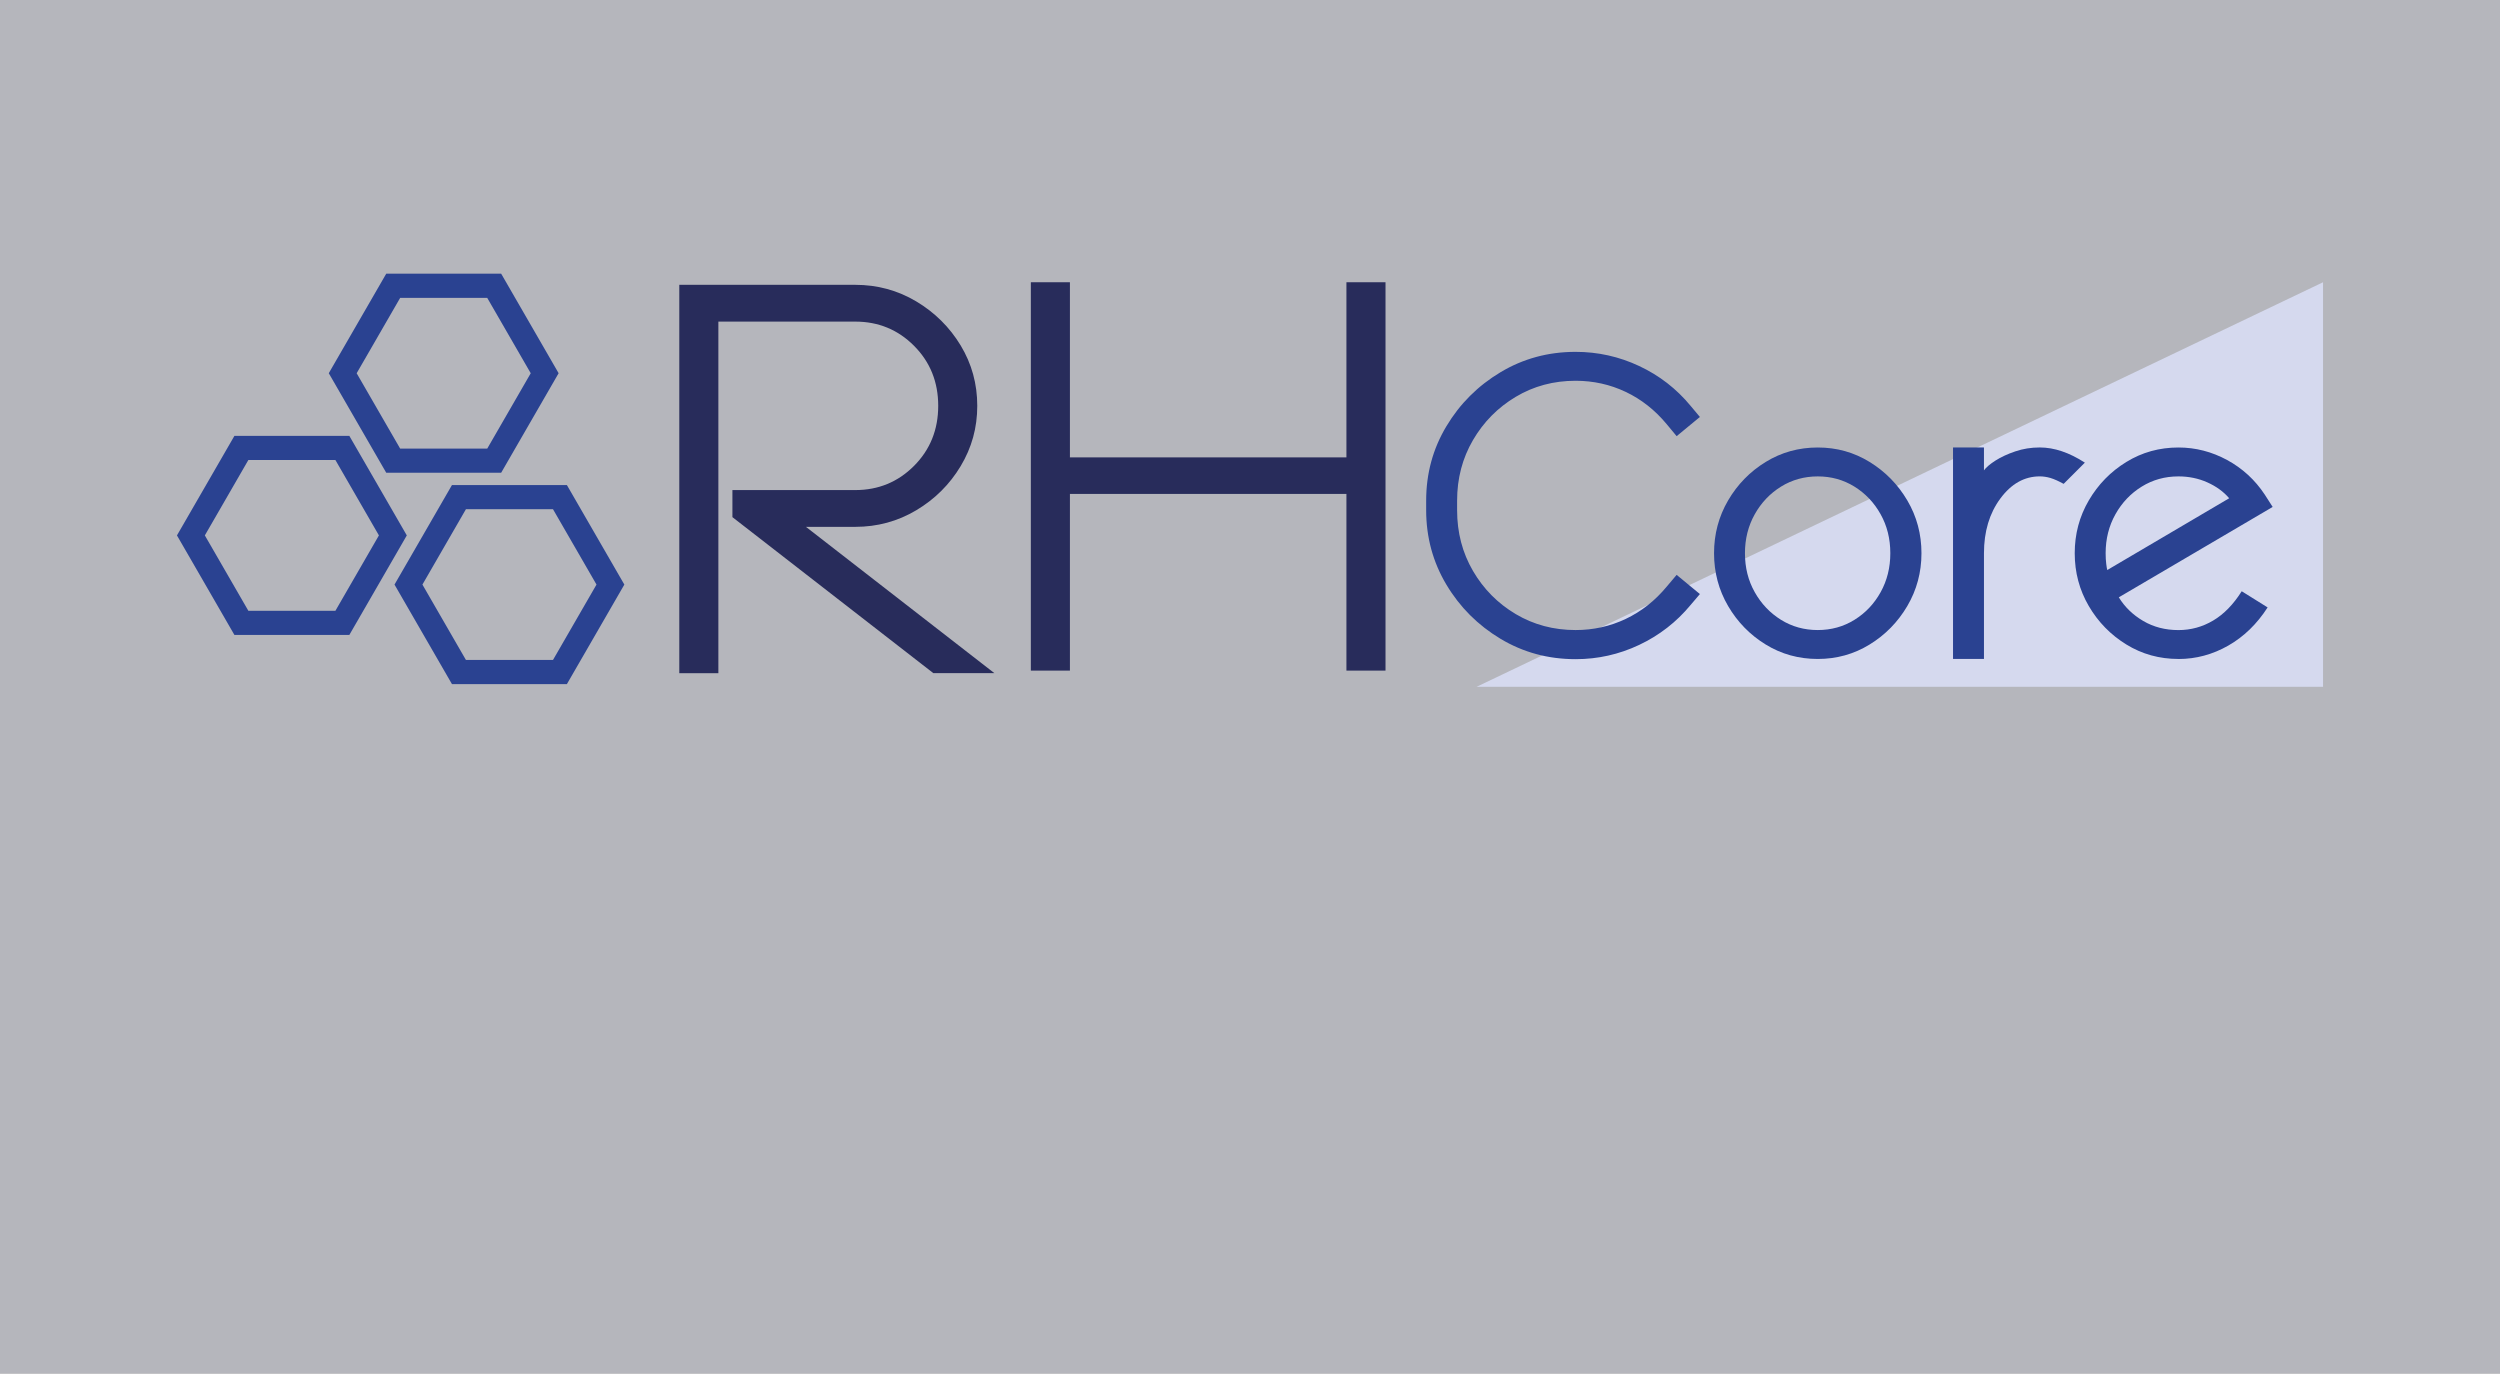
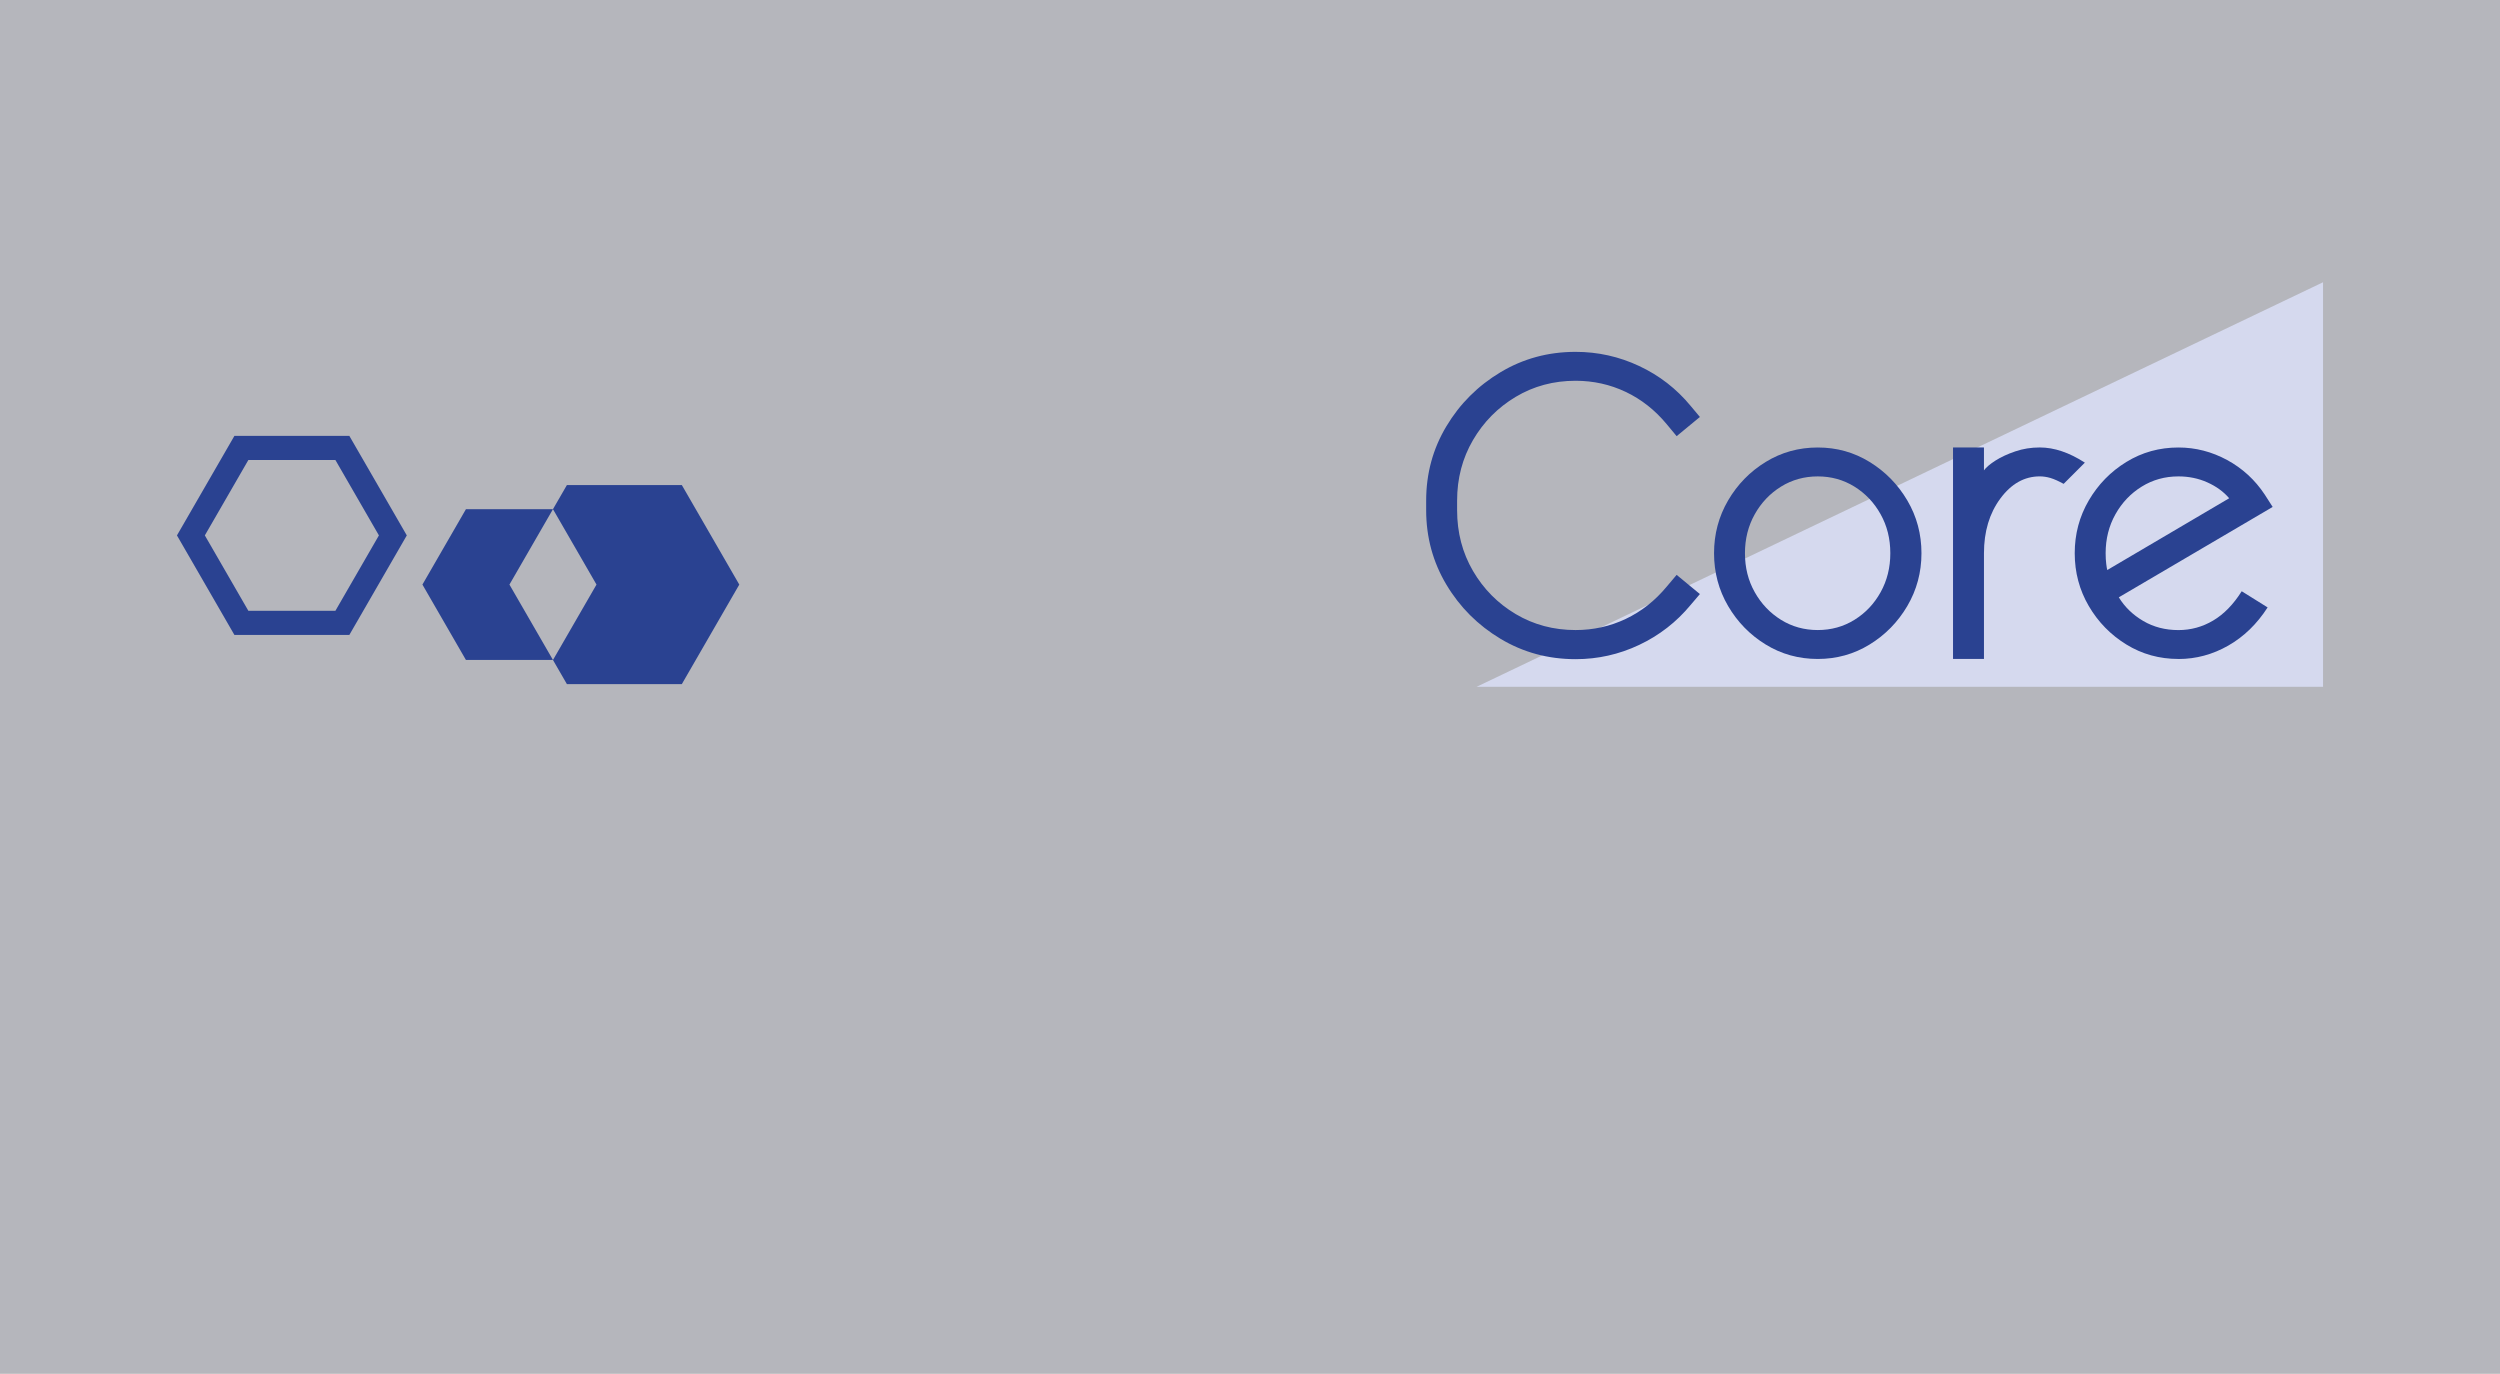
<svg xmlns="http://www.w3.org/2000/svg" id="a" viewBox="0 0 728 400">
  <rect x="0" y="0" width="728" height="400" fill="#808080" stroke="none" />
  <defs>
    <style>.b{fill:#2a4291;}.b,.c,.d,.e{stroke-width:0px;}.c{fill:#d5d9ee;}.d{fill:#282c5b;}.e{fill:#ebedf8;opacity:.5;}</style>
  </defs>
  <rect class="e" width="728" height="400" />
  <polyline class="c" points="429.98 200 676.47 200 676.47 82.19" />
-   <path class="d" d="M289.56,196.02h-17.77l-58.51-45.43v-7.88h35.76c6.74,0,12.45-2.35,17.14-7.06,4.68-4.71,7.03-10.53,7.03-17.47s-2.34-12.76-7.03-17.47c-4.68-4.71-10.4-7.06-17.14-7.06h-39.85v102.38h-11.38v-113.09h51.23c6.44,0,12.37,1.61,17.77,4.83,5.4,3.22,9.71,7.5,12.94,12.83,3.22,5.33,4.83,11.19,4.83,17.58s-1.61,12.19-4.83,17.55c-3.22,5.35-7.53,9.64-12.94,12.86-5.4,3.22-11.33,4.83-17.77,4.83h-14.35l54.87,42.6Z" />
-   <path class="d" d="M403.46,195.28h-11.38v-51.45h-80.52v51.45h-11.38v-113.09h11.38v51h80.52v-51h11.38v113.09Z" />
  <path class="b" d="M458.81,191.95c-7.97,0-15.25-1.97-21.84-5.92s-11.85-9.2-15.78-15.78c-3.92-6.57-5.89-13.81-5.89-21.69v-2.77c0-7.89,1.96-15.11,5.89-21.66,3.92-6.55,9.18-11.8,15.78-15.75s13.87-5.92,21.84-5.92c6.48,0,12.65,1.37,18.51,4.12,5.87,2.75,10.86,6.61,14.98,11.6l2.71,3.24c-2.28,1.85-4.53,3.71-6.77,5.59l-2.88-3.47c-3.41-4.12-7.4-7.26-11.95-9.42-4.55-2.16-9.42-3.24-14.6-3.24-6.4,0-12.21,1.56-17.43,4.68-5.22,3.12-9.37,7.32-12.45,12.6-3.08,5.28-4.62,11.16-4.62,17.63v2.77c0,6.52,1.54,12.41,4.62,17.69,3.08,5.28,7.23,9.47,12.45,12.57,5.22,3.1,11.03,4.65,17.43,4.65,5.18,0,10.05-1.08,14.6-3.24,4.55-2.16,8.54-5.3,11.95-9.42l2.88-3.41,6.77,5.59-2.71,3.18c-4.12,4.98-9.12,8.86-14.98,11.63s-12.04,4.15-18.51,4.15Z" />
  <path class="b" d="M529.33,191.89c-5.53,0-10.59-1.4-15.16-4.21-4.57-2.81-8.22-6.54-10.95-11.21-2.73-4.67-4.09-9.79-4.09-15.37s1.36-10.69,4.09-15.37c2.73-4.67,6.38-8.41,10.95-11.21,4.57-2.81,9.63-4.21,15.16-4.21s10.53,1.4,15.1,4.21c4.57,2.81,8.23,6.54,10.98,11.21,2.75,4.67,4.12,9.79,4.12,15.37s-1.38,10.7-4.12,15.37c-2.75,4.67-6.41,8.41-10.98,11.21-4.57,2.81-9.61,4.21-15.1,4.21ZM529.33,183.47c3.92,0,7.49-.99,10.68-2.97,3.2-1.98,5.74-4.66,7.62-8.04,1.88-3.38,2.83-7.16,2.83-11.36s-.94-7.99-2.83-11.36c-1.88-3.38-4.43-6.05-7.62-8.04-3.2-1.98-6.76-2.97-10.68-2.97s-7.49.99-10.69,2.97c-3.2,1.98-5.75,4.66-7.65,8.04-1.9,3.38-2.86,7.16-2.86,11.36s.95,7.99,2.86,11.36c1.9,3.38,4.45,6.05,7.65,8.04,3.2,1.98,6.76,2.97,10.69,2.97Z" />
  <path class="b" d="M577.73,191.89h-9.01v-61.58h9.01v6.65c.63-.86,1.74-1.81,3.33-2.83,1.59-1.02,3.51-1.91,5.77-2.68,2.26-.77,4.64-1.15,7.15-1.15,4.2,0,8.57,1.47,13.13,4.42l-6.18,6.18c-1.49-.82-2.77-1.39-3.83-1.71-1.06-.31-2.1-.47-3.12-.47-4.47,0-8.3,2.15-11.48,6.45s-4.77,9.61-4.77,15.92v30.79Z" />
  <path class="b" d="M634.36,191.89c-5.53,0-10.59-1.4-15.16-4.21-4.57-2.81-8.22-6.54-10.95-11.21-2.73-4.67-4.09-9.79-4.09-15.37s1.36-10.69,4.09-15.37c2.73-4.67,6.38-8.41,10.95-11.21,4.57-2.81,9.63-4.21,15.16-4.21,4.98,0,9.71,1.22,14.19,3.65,4.47,2.43,8.12,5.79,10.95,10.07l2.3,3.59-44.8,26.32c1.73,2.83,4.1,5.12,7.12,6.89,3.02,1.77,6.44,2.65,10.24,2.65,3.61,0,6.98-.92,10.1-2.77,3.12-1.84,5.9-4.69,8.33-8.54l7.54,4.71c-3.1,4.83-6.93,8.54-11.48,11.13-4.55,2.59-9.38,3.89-14.48,3.89ZM613.64,165.99l35.5-20.9c-1.65-1.92-3.77-3.46-6.36-4.62-2.59-1.16-5.4-1.74-8.42-1.74-3.93,0-7.49.99-10.69,2.97-3.2,1.98-5.75,4.66-7.65,8.04-1.9,3.38-2.86,7.16-2.86,11.36,0,1.18.06,2.23.18,3.15.12.92.21,1.5.29,1.74Z" />
-   <path class="b" d="M145.94,79.7h-33.47l-16.73,28.98,16.73,28.98h33.47l16.73-28.98-16.73-28.98ZM141.88,130.64h-25.35l-12.67-21.95,12.67-21.95h25.35l12.67,21.95-12.67,21.95Z" />
-   <path class="b" d="M165.08,141.25h-33.47l-16.73,28.98,16.73,28.98h33.47l16.73-28.98-16.73-28.98ZM161.03,192.18h-25.35l-12.67-21.95,12.67-21.95h25.35l12.67,21.95-12.67,21.95Z" />
+   <path class="b" d="M165.08,141.25l-16.73,28.98,16.73,28.98h33.47l16.73-28.98-16.73-28.98ZM161.03,192.18h-25.35l-12.67-21.95,12.67-21.95h25.35l12.67,21.95-12.67,21.95Z" />
  <path class="b" d="M101.73,126.93h-33.47l-16.73,28.98,16.73,28.98h33.47l16.73-28.98-16.73-28.98ZM97.67,177.86h-25.35l-12.67-21.95,12.67-21.95h25.35l12.67,21.95-12.67,21.95Z" />
</svg>